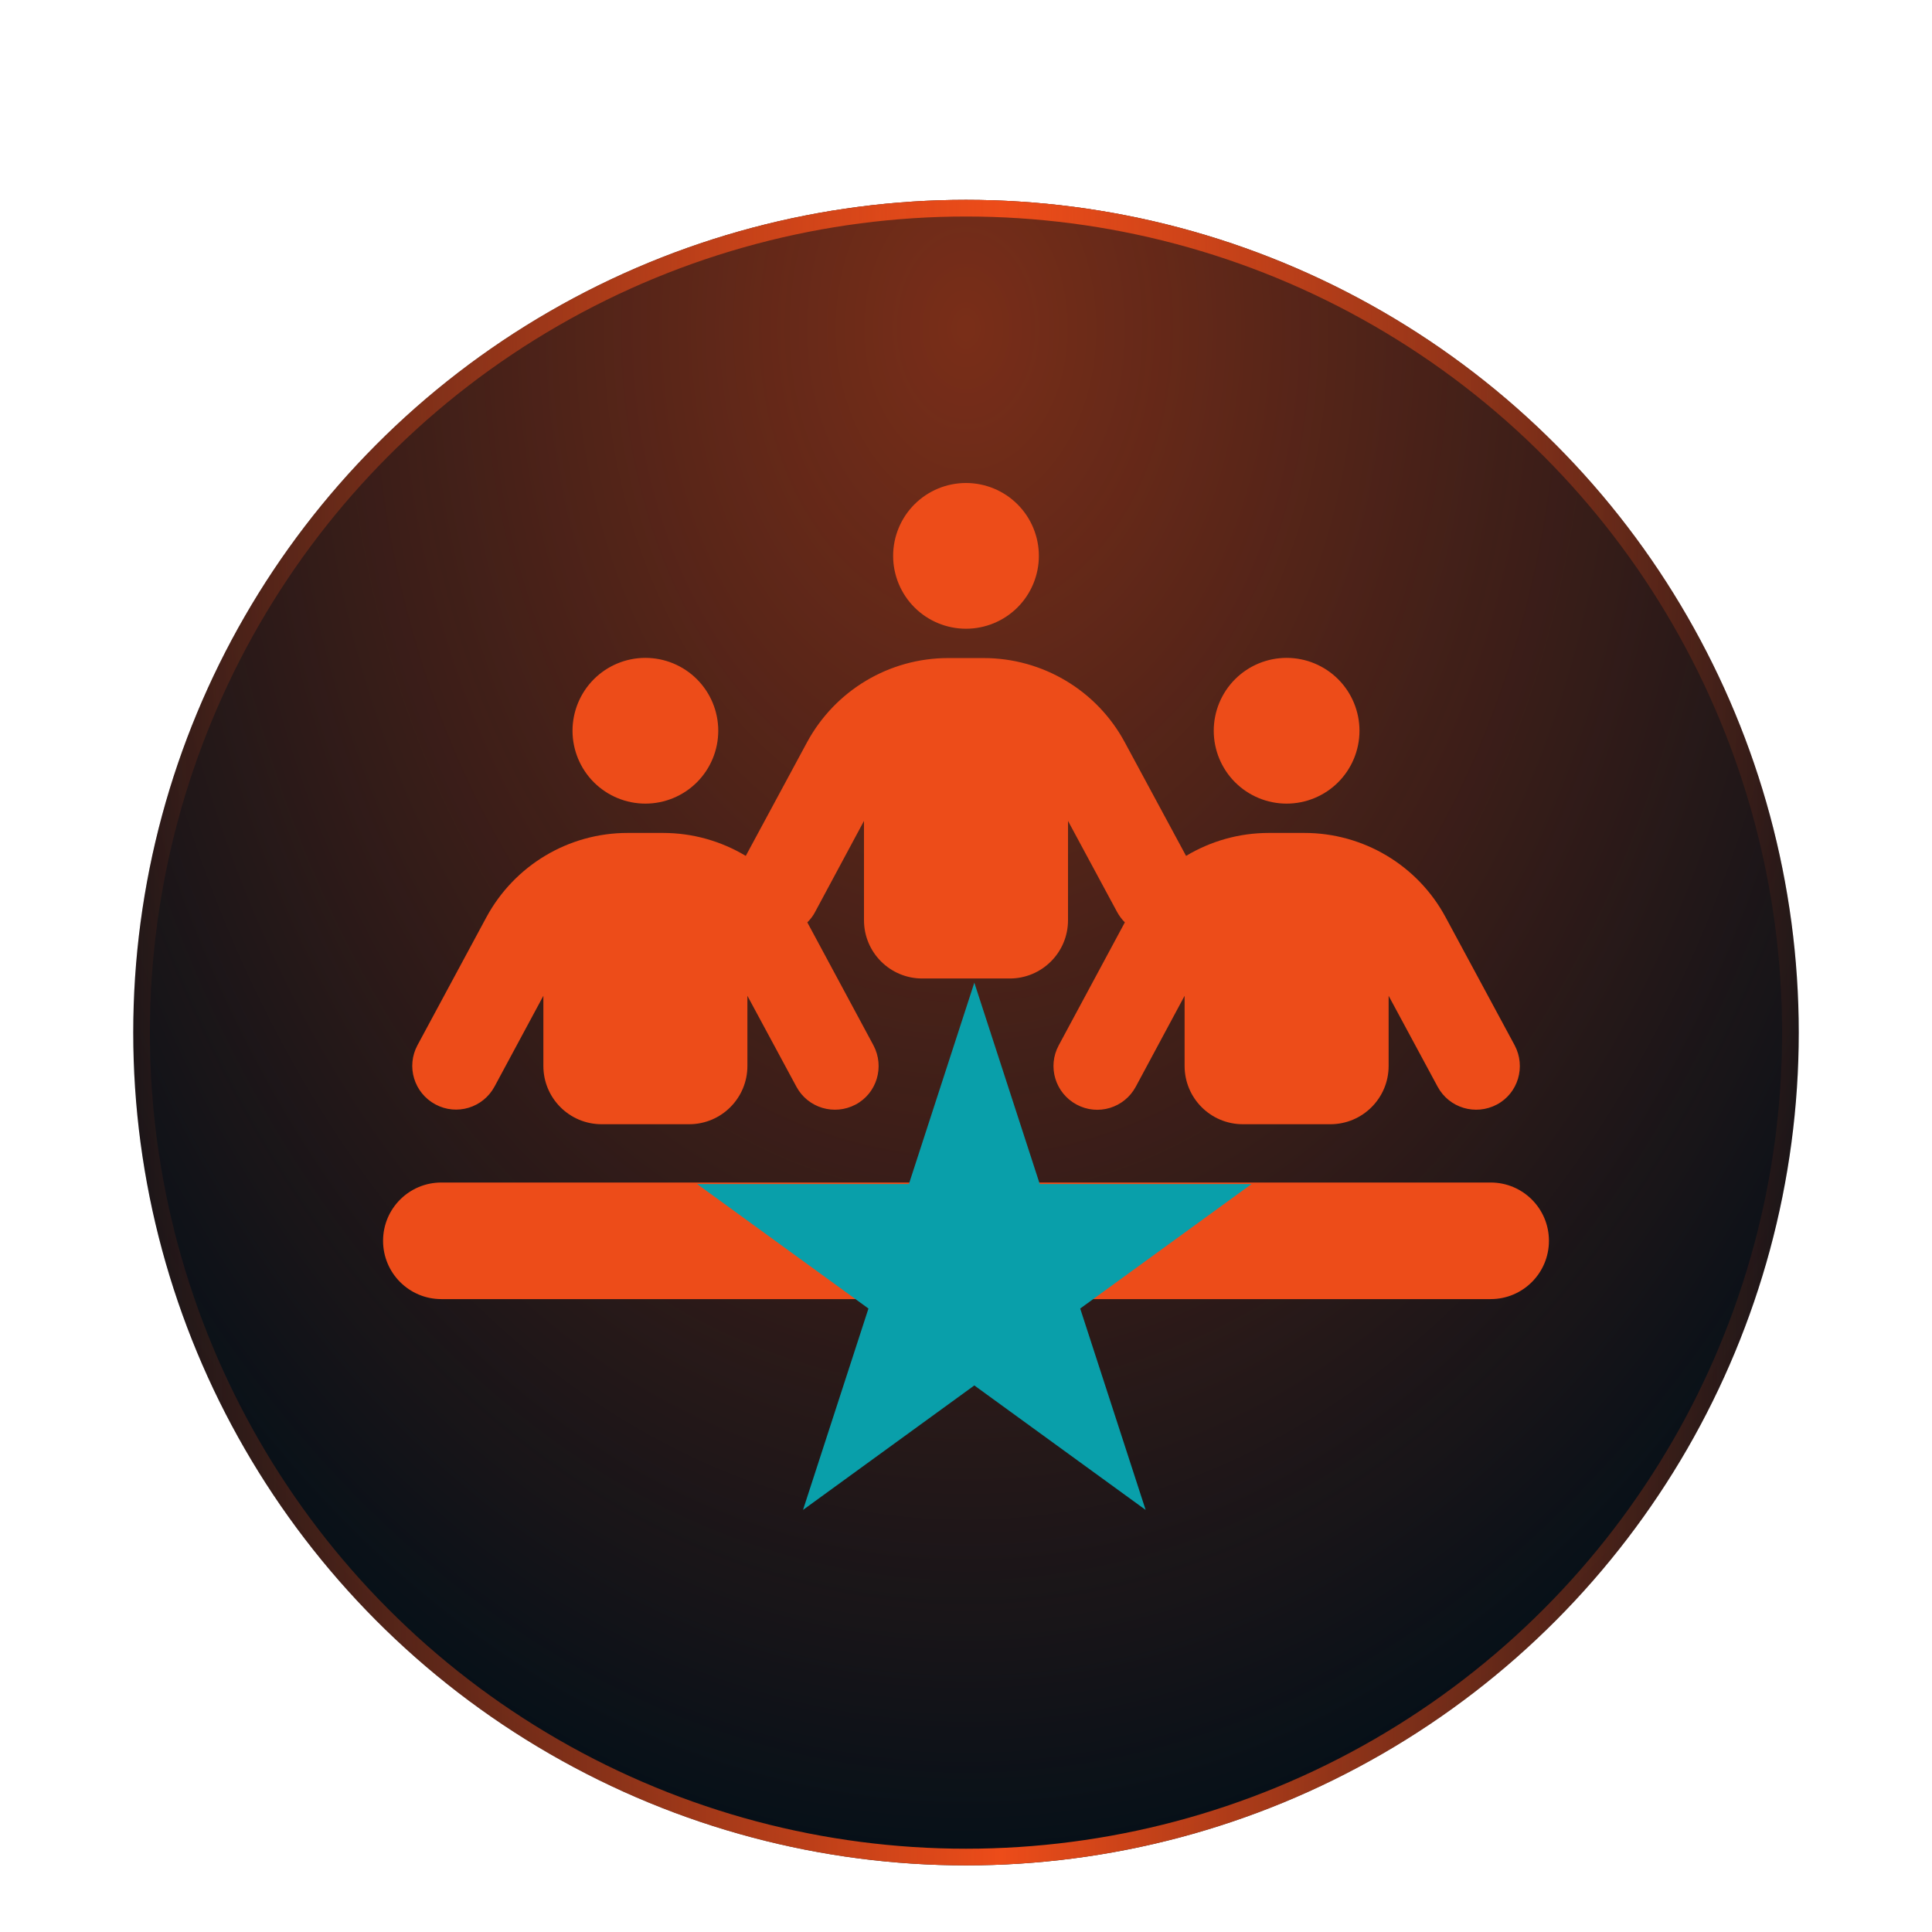
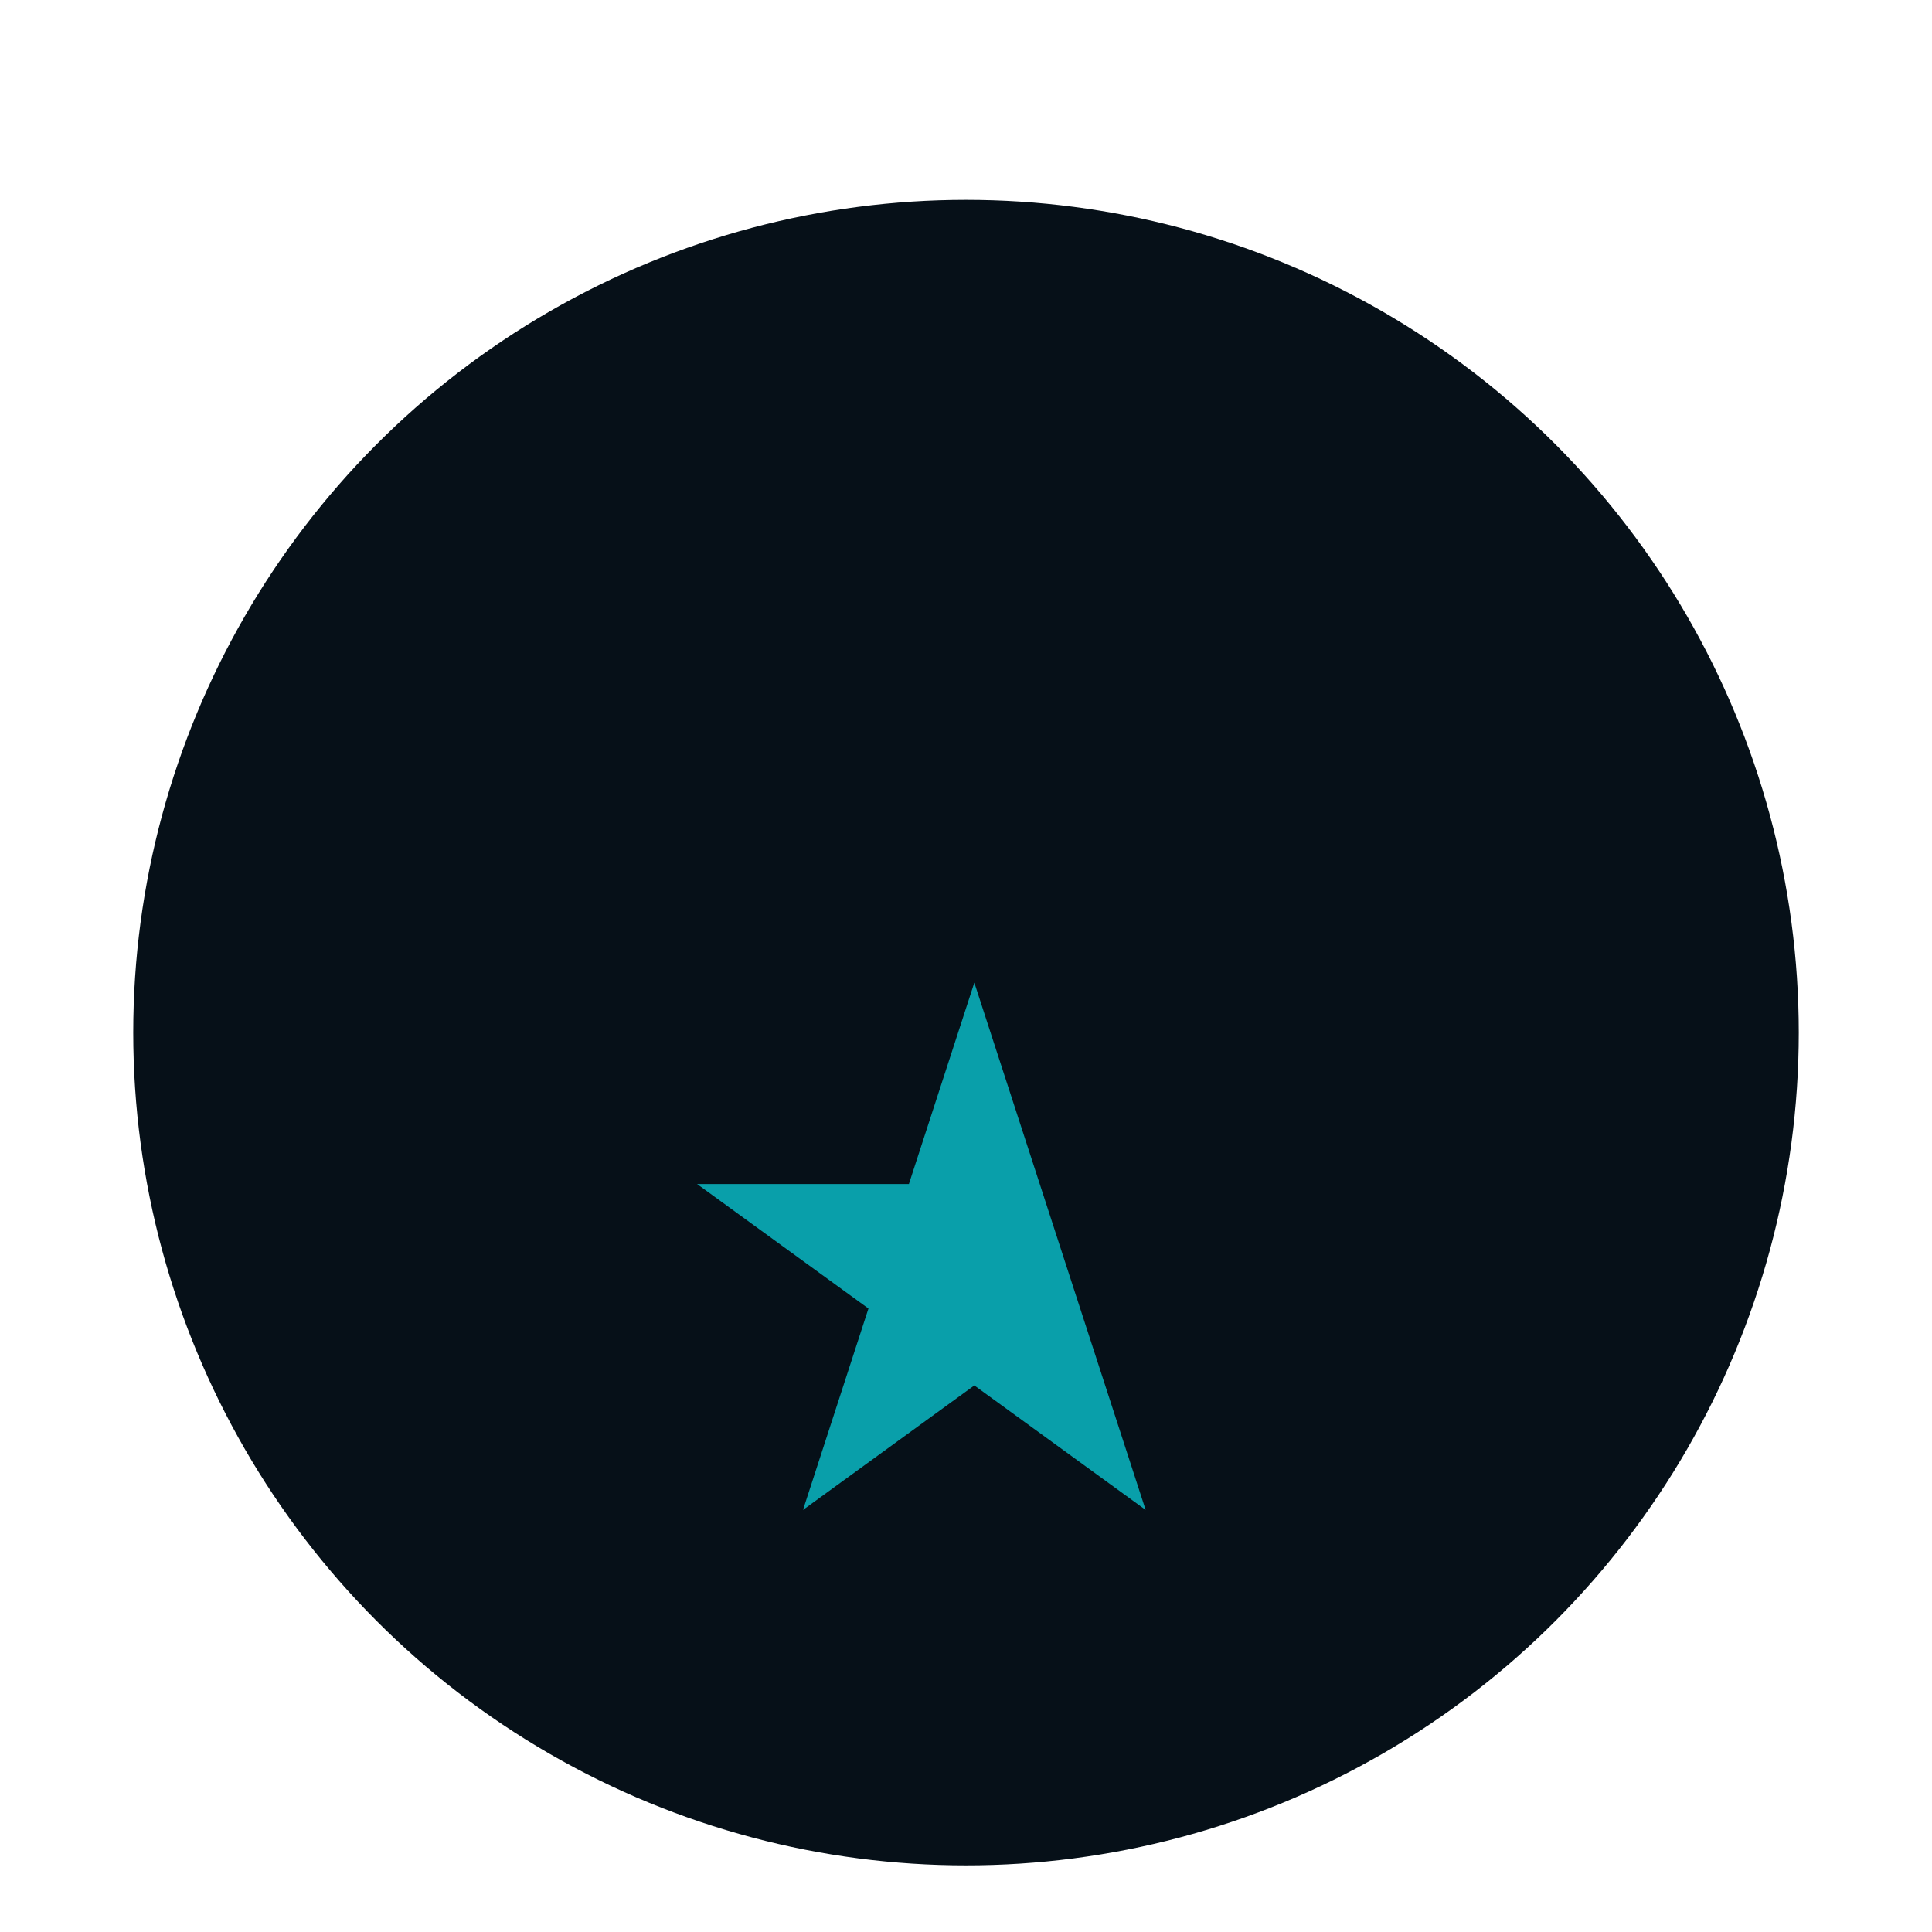
<svg xmlns="http://www.w3.org/2000/svg" width="116" height="116" viewBox="0 0 116 116" fill="none">
  <g filter="url(#filter0_dd_7231_13013)">
    <circle cx="58" cy="55" r="50" fill="#061018" />
-     <circle cx="58" cy="55" r="50" fill="url(#paint0_radial_7231_13013)" fill-opacity="0.5" />
-     <circle cx="58" cy="55" r="49.5" stroke="url(#paint1_linear_7231_13013)" />
  </g>
  <g filter="url(#filter1_d_7231_13013)">
-     <path d="M62.375 29.375C62.375 28.215 61.914 27.102 61.094 26.281C60.273 25.461 59.16 25 58 25C56.84 25 55.727 25.461 54.906 26.281C54.086 27.102 53.625 28.215 53.625 29.375C53.625 30.535 54.086 31.648 54.906 32.469C55.727 33.289 56.84 33.75 58 33.75C59.16 33.75 60.273 33.289 61.094 32.469C61.914 31.648 62.375 30.535 62.375 29.375ZM38.75 44.25C39.91 44.25 41.023 43.789 41.844 42.969C42.664 42.148 43.125 41.035 43.125 39.875C43.125 38.715 42.664 37.602 41.844 36.781C41.023 35.961 39.91 35.5 38.75 35.5C37.59 35.5 36.477 35.961 35.656 36.781C34.836 37.602 34.375 38.715 34.375 39.875C34.375 41.035 34.836 42.148 35.656 42.969C36.477 43.789 37.59 44.25 38.75 44.25ZM26.5 67C24.564 67 23 68.564 23 70.5C23 72.436 24.564 74 26.5 74H89.5C91.436 74 93 72.436 93 70.5C93 68.564 91.436 67 89.5 67H26.5ZM77.25 44.25C78.41 44.25 79.523 43.789 80.344 42.969C81.164 42.148 81.625 41.035 81.625 39.875C81.625 38.715 81.164 37.602 80.344 36.781C79.523 35.961 78.41 35.5 77.25 35.5C76.09 35.5 74.977 35.961 74.156 36.781C73.336 37.602 72.875 38.715 72.875 39.875C72.875 41.035 73.336 42.148 74.156 42.969C74.977 43.789 76.09 44.25 77.25 44.25ZM44.875 55.789L47.817 61.247C48.506 62.527 50.092 62.997 51.372 62.319C52.652 61.641 53.122 60.044 52.444 58.764L48.473 51.381C48.659 51.195 48.823 50.987 48.944 50.747L51.875 45.289V51.25C51.875 53.186 53.439 54.75 55.375 54.75H60.625C62.561 54.75 64.125 53.186 64.125 51.25V45.289L67.067 50.747C67.198 50.987 67.352 51.195 67.537 51.381L63.567 58.764C62.878 60.044 63.359 61.63 64.639 62.319C65.919 63.008 67.505 62.527 68.194 61.247L71.125 55.789V60C71.125 61.936 72.689 63.5 74.625 63.5H79.875C81.811 63.5 83.375 61.936 83.375 60V55.789L86.317 61.247C87.006 62.527 88.592 62.997 89.872 62.319C91.152 61.641 91.622 60.044 90.944 58.764L86.798 51.075C85.125 47.958 81.866 46.011 78.322 46.011H76.178C74.395 46.011 72.689 46.503 71.213 47.389L67.537 40.575C65.864 37.458 62.605 35.511 59.061 35.511H56.928C53.384 35.511 50.136 37.458 48.452 40.575L44.777 47.389C43.3 46.503 41.594 46.011 39.811 46.011H37.678C34.134 46.011 30.886 47.958 29.202 51.075L25.067 58.753C24.378 60.033 24.859 61.619 26.139 62.308C27.419 62.997 29.005 62.516 29.694 61.236L32.625 55.789V60C32.625 61.936 34.189 63.5 36.125 63.5H41.375C43.311 63.5 44.875 61.936 44.875 60V55.789Z" fill="#ED4C19" />
-   </g>
+     </g>
  <g filter="url(#filter2_d_7231_13013)">
-     <path d="M58.5 55L62.429 67.092L75.144 67.092L64.857 74.566L68.786 86.658L58.5 79.184L48.214 86.658L52.143 74.566L41.856 67.092L54.571 67.092L58.5 55Z" fill="#099FAA" />
+     <path d="M58.5 55L62.429 67.092L64.857 74.566L68.786 86.658L58.5 79.184L48.214 86.658L52.143 74.566L41.856 67.092L54.571 67.092L58.5 55Z" fill="#099FAA" />
  </g>
  <defs>
    <filter id="filter0_dd_7231_13013" x="0" y="0" width="116" height="116" filterUnits="userSpaceOnUse" color-interpolation-filters="sRGB">
      <feFlood flood-opacity="0" result="BackgroundImageFix" />
      <feColorMatrix in="SourceAlpha" type="matrix" values="0 0 0 0 0 0 0 0 0 0 0 0 0 0 0 0 0 0 127 0" result="hardAlpha" />
      <feMorphology radius="3" operator="dilate" in="SourceAlpha" result="effect1_dropShadow_7231_13013" />
      <feOffset dy="3" />
      <feGaussianBlur stdDeviation="2.5" />
      <feComposite in2="hardAlpha" operator="out" />
      <feColorMatrix type="matrix" values="0 0 0 0 1 0 0 0 0 1 0 0 0 0 1 0 0 0 0.15 0" />
      <feBlend mode="lighten" in2="BackgroundImageFix" result="effect1_dropShadow_7231_13013" />
      <feColorMatrix in="SourceAlpha" type="matrix" values="0 0 0 0 0 0 0 0 0 0 0 0 0 0 0 0 0 0 127 0" result="hardAlpha" />
      <feOffset dy="4" />
      <feGaussianBlur stdDeviation="2" />
      <feComposite in2="hardAlpha" operator="out" />
      <feColorMatrix type="matrix" values="0 0 0 0 0 0 0 0 0 0 0 0 0 0 0 0 0 0 0.25 0" />
      <feBlend mode="normal" in2="effect1_dropShadow_7231_13013" result="effect2_dropShadow_7231_13013" />
      <feBlend mode="normal" in="SourceGraphic" in2="effect2_dropShadow_7231_13013" result="shape" />
    </filter>
    <filter id="filter1_d_7231_13013" x="19" y="25" width="78" height="57" filterUnits="userSpaceOnUse" color-interpolation-filters="sRGB">
      <feFlood flood-opacity="0" result="BackgroundImageFix" />
      <feColorMatrix in="SourceAlpha" type="matrix" values="0 0 0 0 0 0 0 0 0 0 0 0 0 0 0 0 0 0 127 0" result="hardAlpha" />
      <feOffset dy="4" />
      <feGaussianBlur stdDeviation="2" />
      <feComposite in2="hardAlpha" operator="out" />
      <feColorMatrix type="matrix" values="0 0 0 0 0 0 0 0 0 0 0 0 0 0 0 0 0 0 0.25 0" />
      <feBlend mode="normal" in2="BackgroundImageFix" result="effect1_dropShadow_7231_13013" />
      <feBlend mode="normal" in="SourceGraphic" in2="effect1_dropShadow_7231_13013" result="shape" />
    </filter>
    <filter id="filter2_d_7231_13013" x="37.856" y="55" width="41.287" height="39.658" filterUnits="userSpaceOnUse" color-interpolation-filters="sRGB">
      <feFlood flood-opacity="0" result="BackgroundImageFix" />
      <feColorMatrix in="SourceAlpha" type="matrix" values="0 0 0 0 0 0 0 0 0 0 0 0 0 0 0 0 0 0 127 0" result="hardAlpha" />
      <feOffset dy="4" />
      <feGaussianBlur stdDeviation="2" />
      <feComposite in2="hardAlpha" operator="out" />
      <feColorMatrix type="matrix" values="0 0 0 0 0 0 0 0 0 0 0 0 0 0 0 0 0 0 0.25 0" />
      <feBlend mode="normal" in2="BackgroundImageFix" result="effect1_dropShadow_7231_13013" />
      <feBlend mode="normal" in="SourceGraphic" in2="effect1_dropShadow_7231_13013" result="shape" />
    </filter>
    <radialGradient id="paint0_radial_7231_13013" cx="0" cy="0" r="1" gradientUnits="userSpaceOnUse" gradientTransform="translate(58 12.592) rotate(90) scale(92.408 66.526)">
      <stop stop-color="#ED4C19" />
      <stop offset="1" stop-color="#ED4C19" stop-opacity="0" />
    </radialGradient>
    <linearGradient id="paint1_linear_7231_13013" x1="108" y1="5" x2="8" y2="5" gradientUnits="userSpaceOnUse">
      <stop stop-color="#ED4C19" stop-opacity="0.05" />
      <stop offset="0.479" stop-color="#ED4C19" />
      <stop offset="1" stop-color="#ED4C19" stop-opacity="0.05" />
    </linearGradient>
  </defs>
</svg>